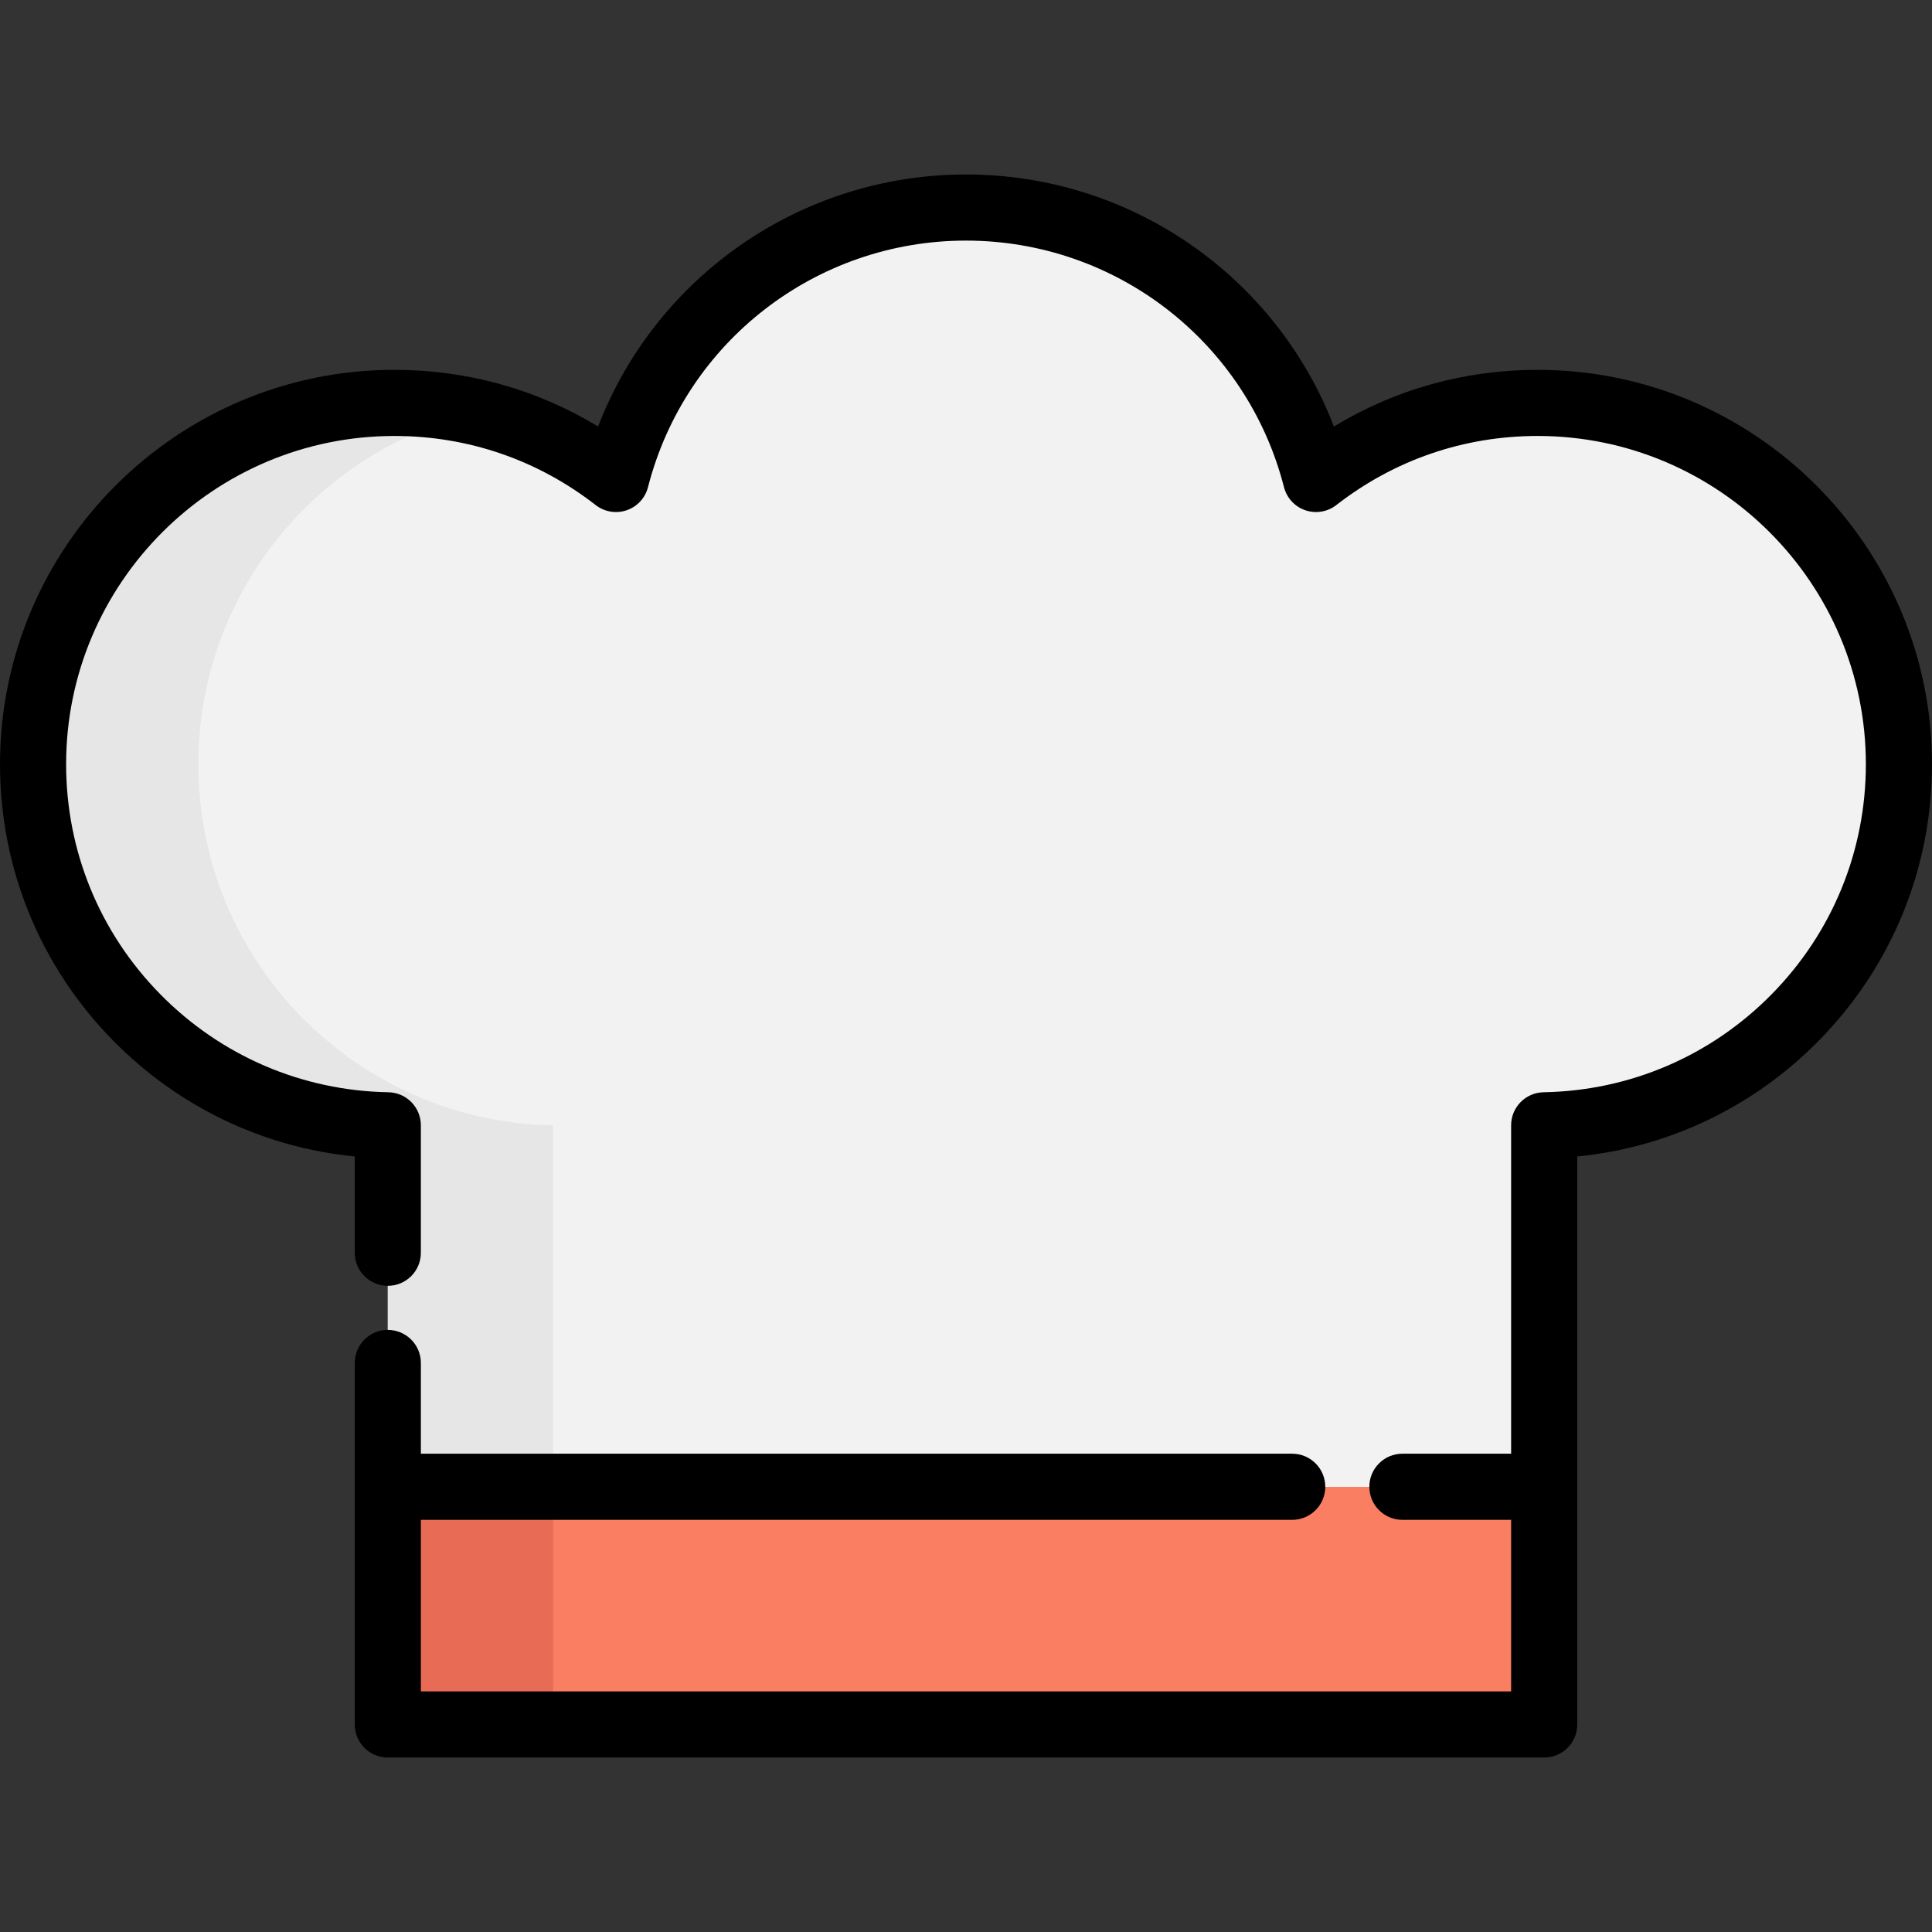
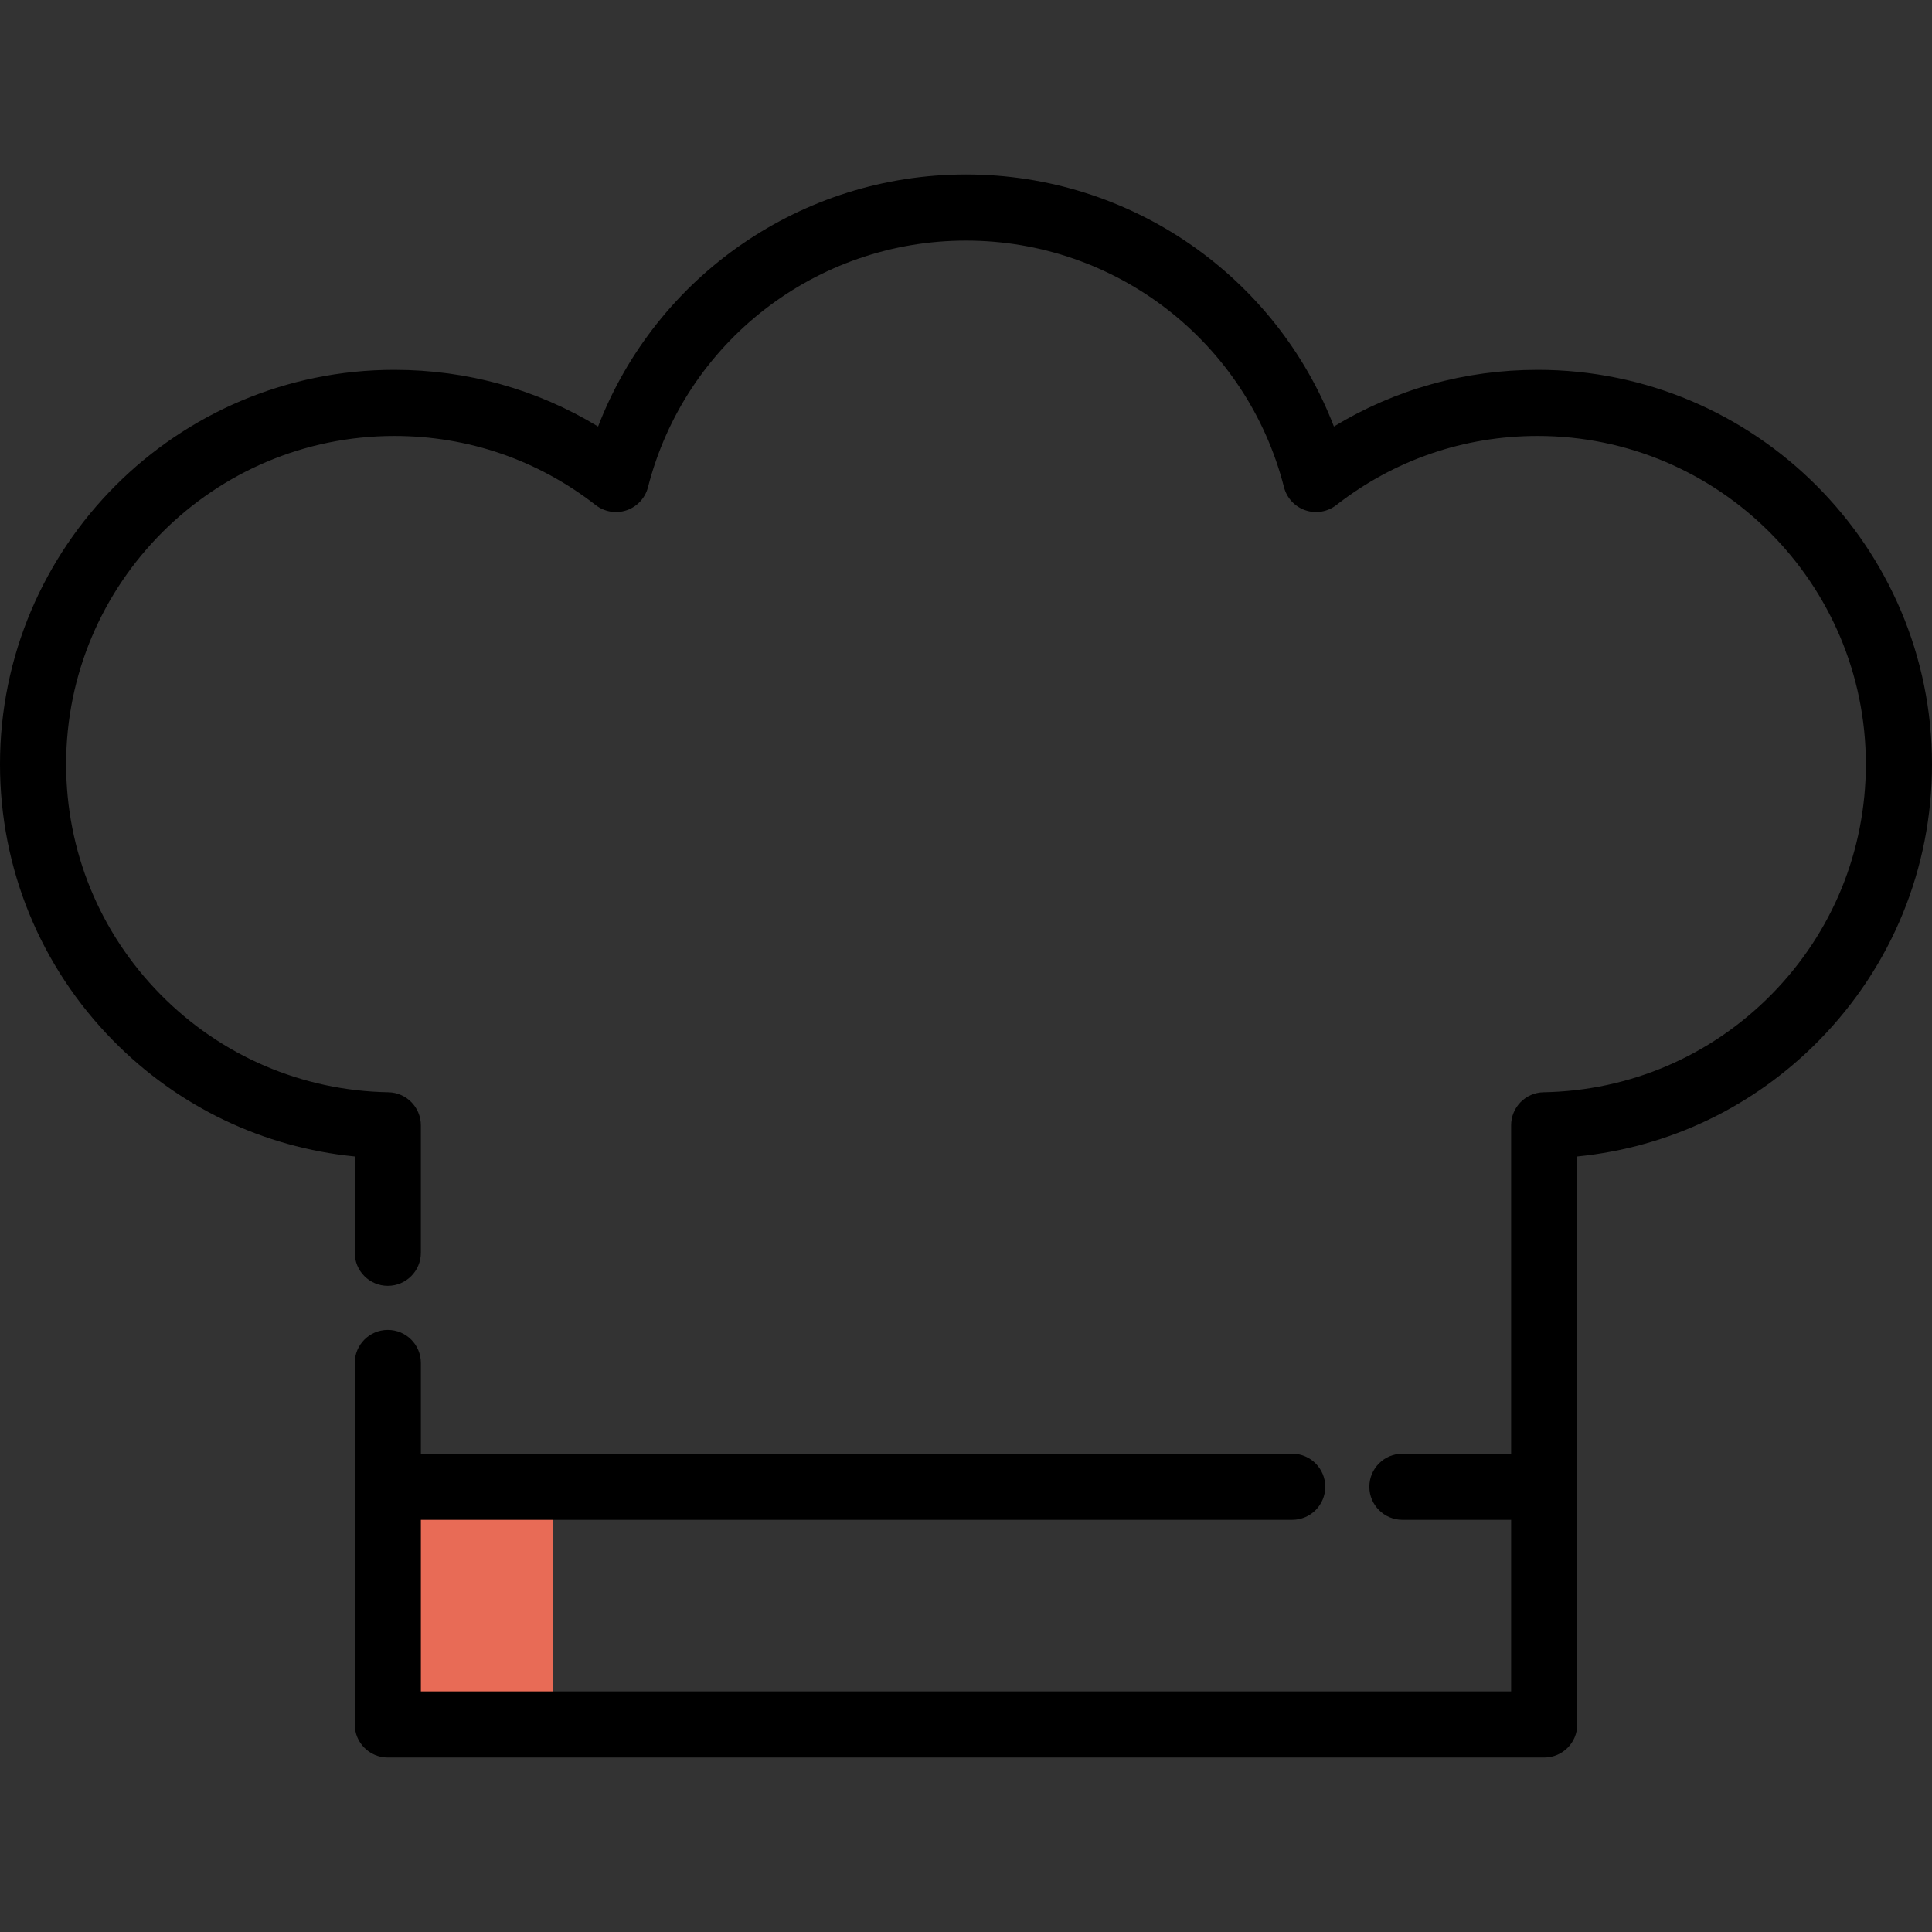
<svg xmlns="http://www.w3.org/2000/svg" version="1.1" id="Layer_1" viewBox="0 0 512 512" xml:space="preserve">
  <rect x="0" y="0" width="512" height="512" fill="#333333" stroke="none" />
-   <path style="fill:#F2F2F2;" d="M102.773,361.228v95.799h306.455v-158.78c52.075-0.93,94.011-43.405,94.011-95.702  c0-52.879-42.867-95.745-95.745-95.745c-22.144,0-42.514,7.538-58.733,20.159c-10.586-41.358-48.101-71.934-92.758-71.934  s-82.172,30.575-92.758,71.934c-16.219-12.621-36.591-20.159-58.733-20.159c-52.879,0-95.745,42.867-95.745,95.745  c0,52.297,41.936,94.772,94.011,95.702v33.774" />
-   <path style="fill:#E6E6E6;" d="M146.581,332.021v-33.774c-52.075-0.93-94.011-43.405-94.011-95.702  c0-45.34,31.526-83.293,73.846-93.2c-7.038-1.652-14.366-2.546-21.909-2.546c-52.879,0-95.745,42.867-95.745,95.745  c0,52.297,41.936,94.772,94.011,95.702v33.774v29.207v95.799h43.808v-95.799V332.021z" />
-   <rect x="102.773" y="394.039" style="fill:#F97E62;" width="306.452" height="62.99" />
  <rect x="102.773" y="394.039" style="fill:#E86B56;" width="43.808" height="62.99" />
  <path d="M407.491,98.011c-19.307,0-37.748,5.16-53.99,15.022C338.129,73.158,299.626,46.237,256,46.237  s-82.129,26.922-97.503,66.797c-16.241-9.863-34.683-15.022-53.99-15.022C46.882,98.011,0,144.893,0,202.519  c0,27.583,10.652,53.6,29.993,73.26c17.286,17.57,39.759,28.291,64.017,30.701v25.516c0,4.839,3.923,8.762,8.762,8.762  s8.762-3.923,8.762-8.762v-33.774c0-4.778-3.828-8.676-8.606-8.761c-22.902-0.409-44.368-9.632-60.443-25.972  c-16.097-16.362-24.962-38.014-24.962-60.97c0-47.963,39.021-86.983,86.985-86.983c19.509,0,37.958,6.332,53.352,18.312  c2.332,1.814,5.421,2.332,8.215,1.376c2.796-0.956,4.921-3.256,5.653-6.118C181.578,90.631,216.23,63.761,256,63.761  c39.768,0,74.422,26.871,84.269,65.344c0.733,2.862,2.858,5.163,5.653,6.118c2.795,0.956,5.885,0.438,8.215-1.376  c15.394-11.98,33.843-18.312,53.352-18.312c47.963,0,86.985,39.021,86.985,86.983c0,22.956-8.865,44.609-24.962,60.969  c-16.076,16.34-37.542,25.564-60.443,25.972c-4.777,0.085-8.606,3.983-8.606,8.761v87.028h-28.81c-4.839,0-8.762,3.923-8.762,8.762  s3.923,8.762,8.762,8.762h28.811v45.466h-288.93v-45.466h230.912c4.839,0,8.762-3.923,8.762-8.762s-3.923-8.762-8.762-8.762H111.535  v-24.047c0-4.839-3.923-8.762-8.762-8.762s-8.762,3.923-8.762,8.762v95.799c0,4.839,3.923,8.762,8.762,8.762h306.455  c4.839,0,8.762-3.923,8.762-8.762V306.48c24.258-2.41,46.731-13.132,64.017-30.701C501.348,256.12,512,230.102,512,202.519  C512,144.893,465.117,98.011,407.491,98.011z" />
</svg>